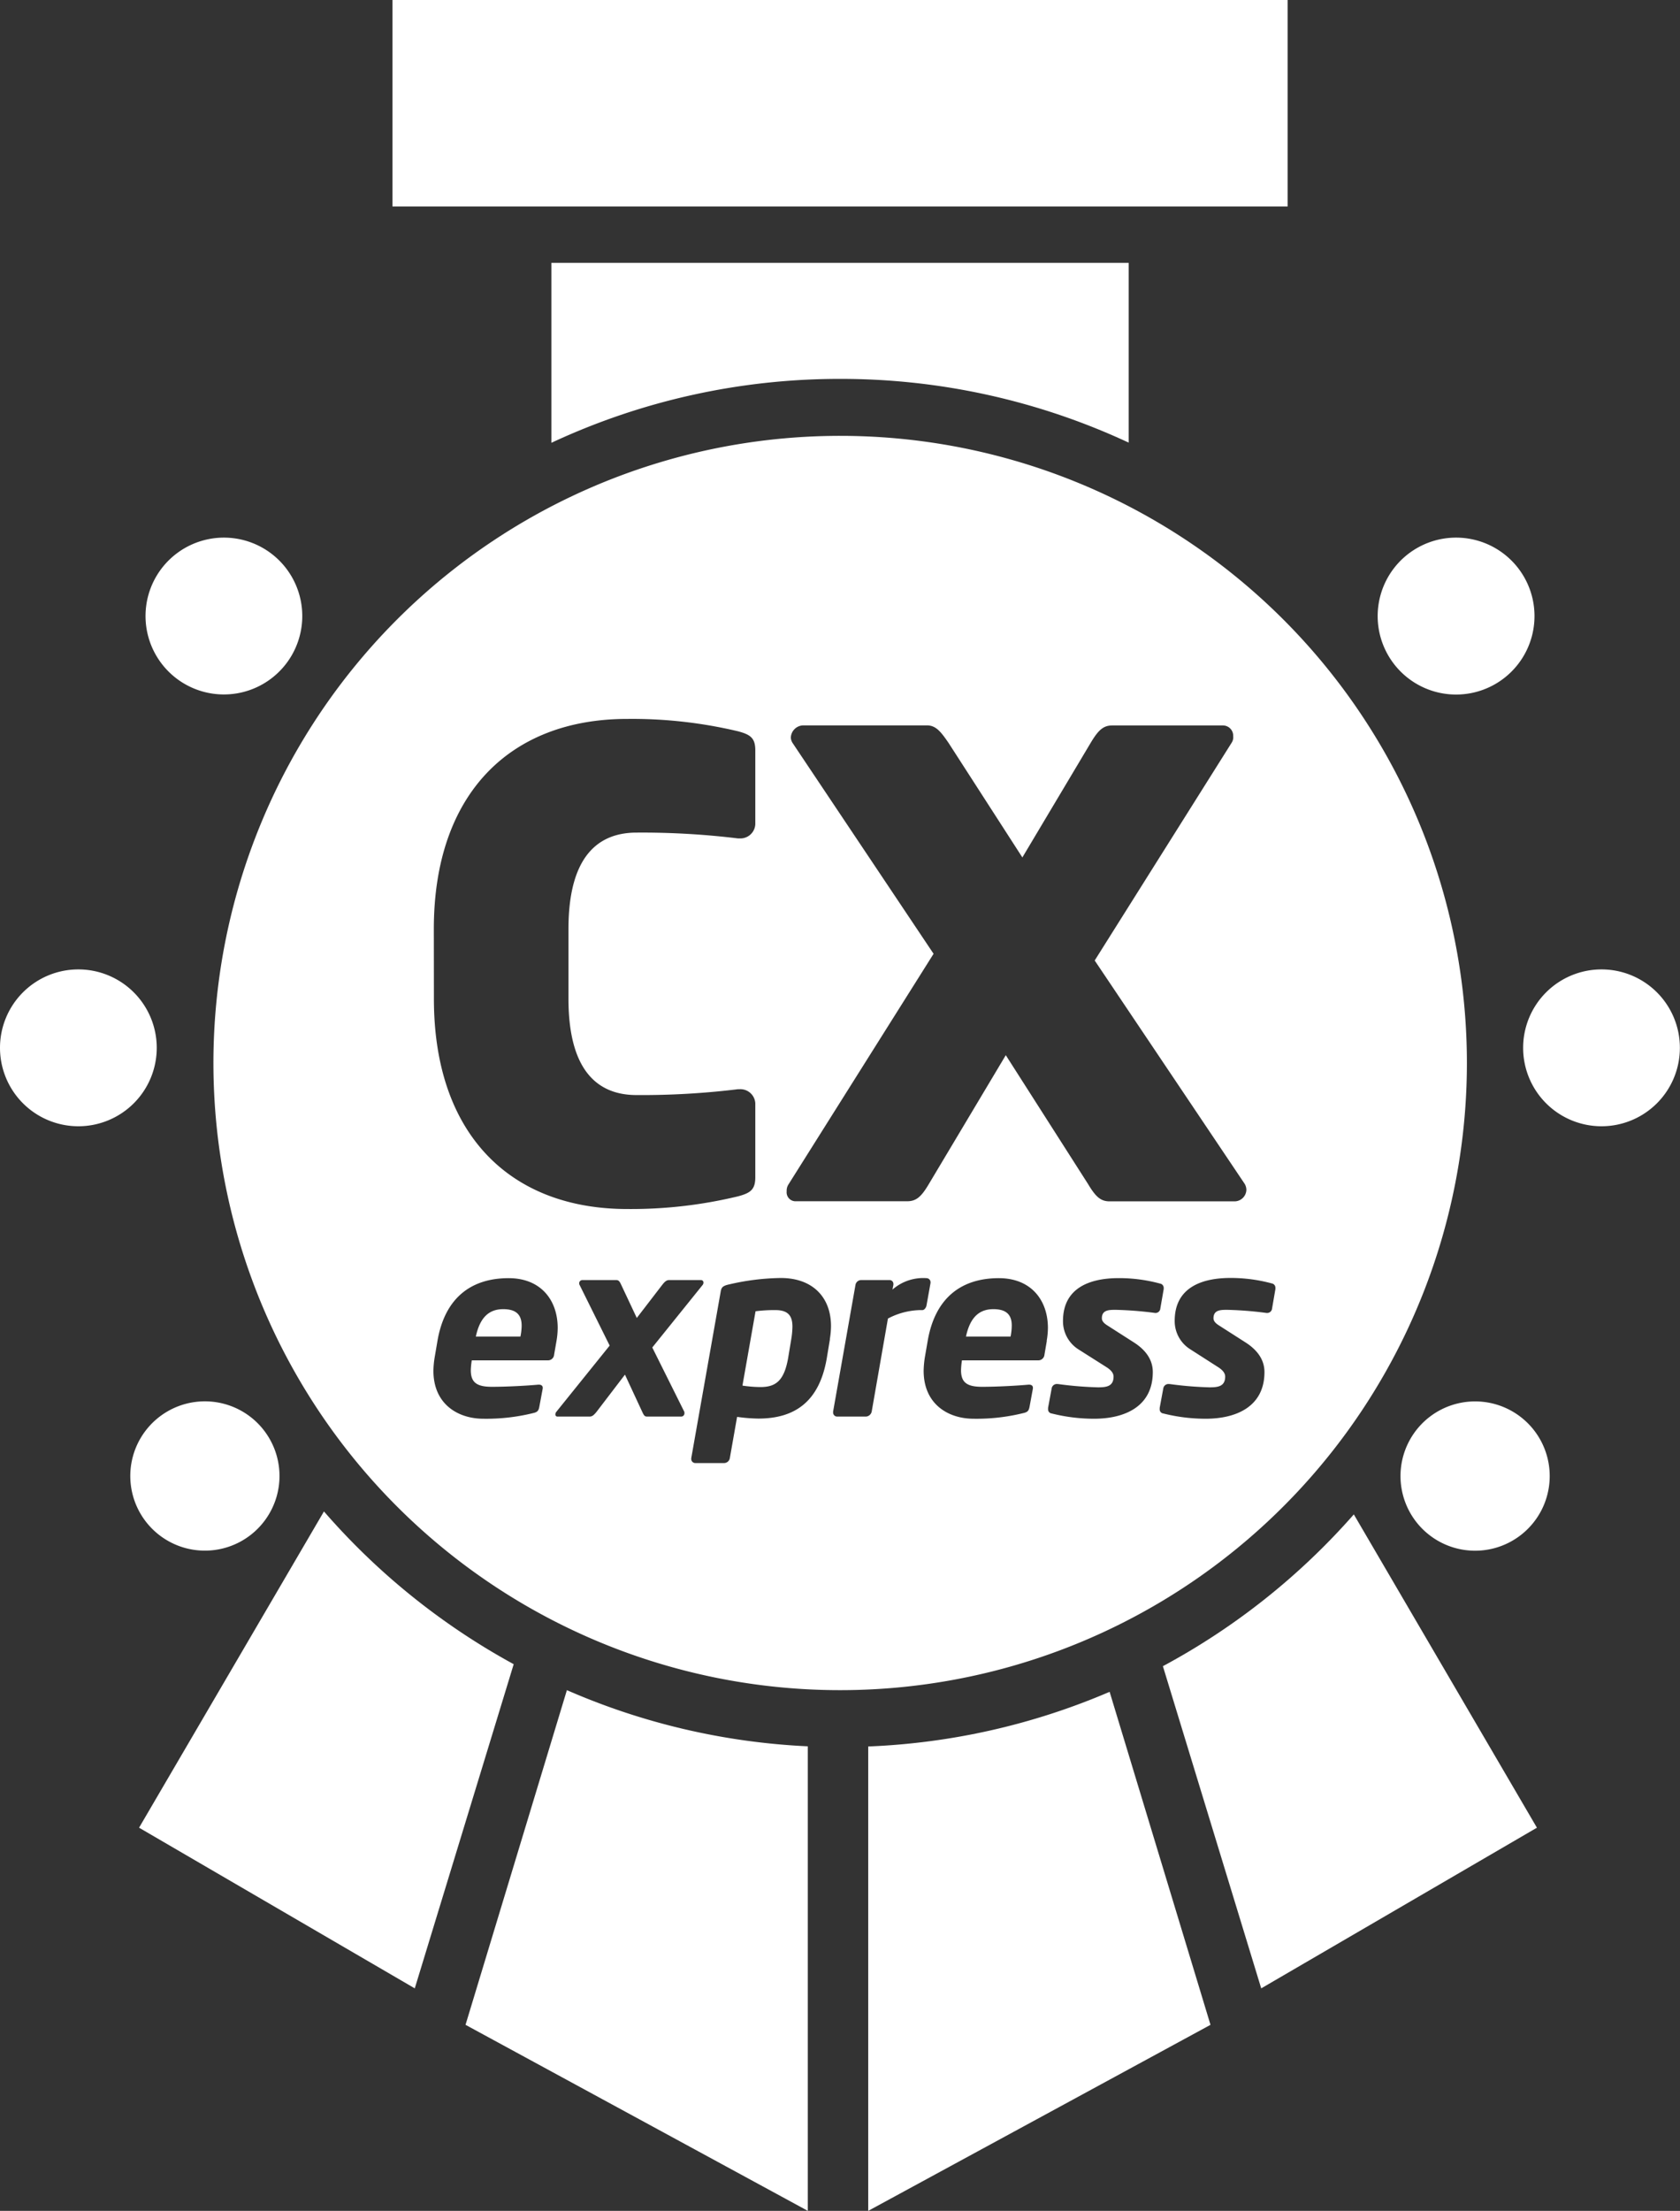
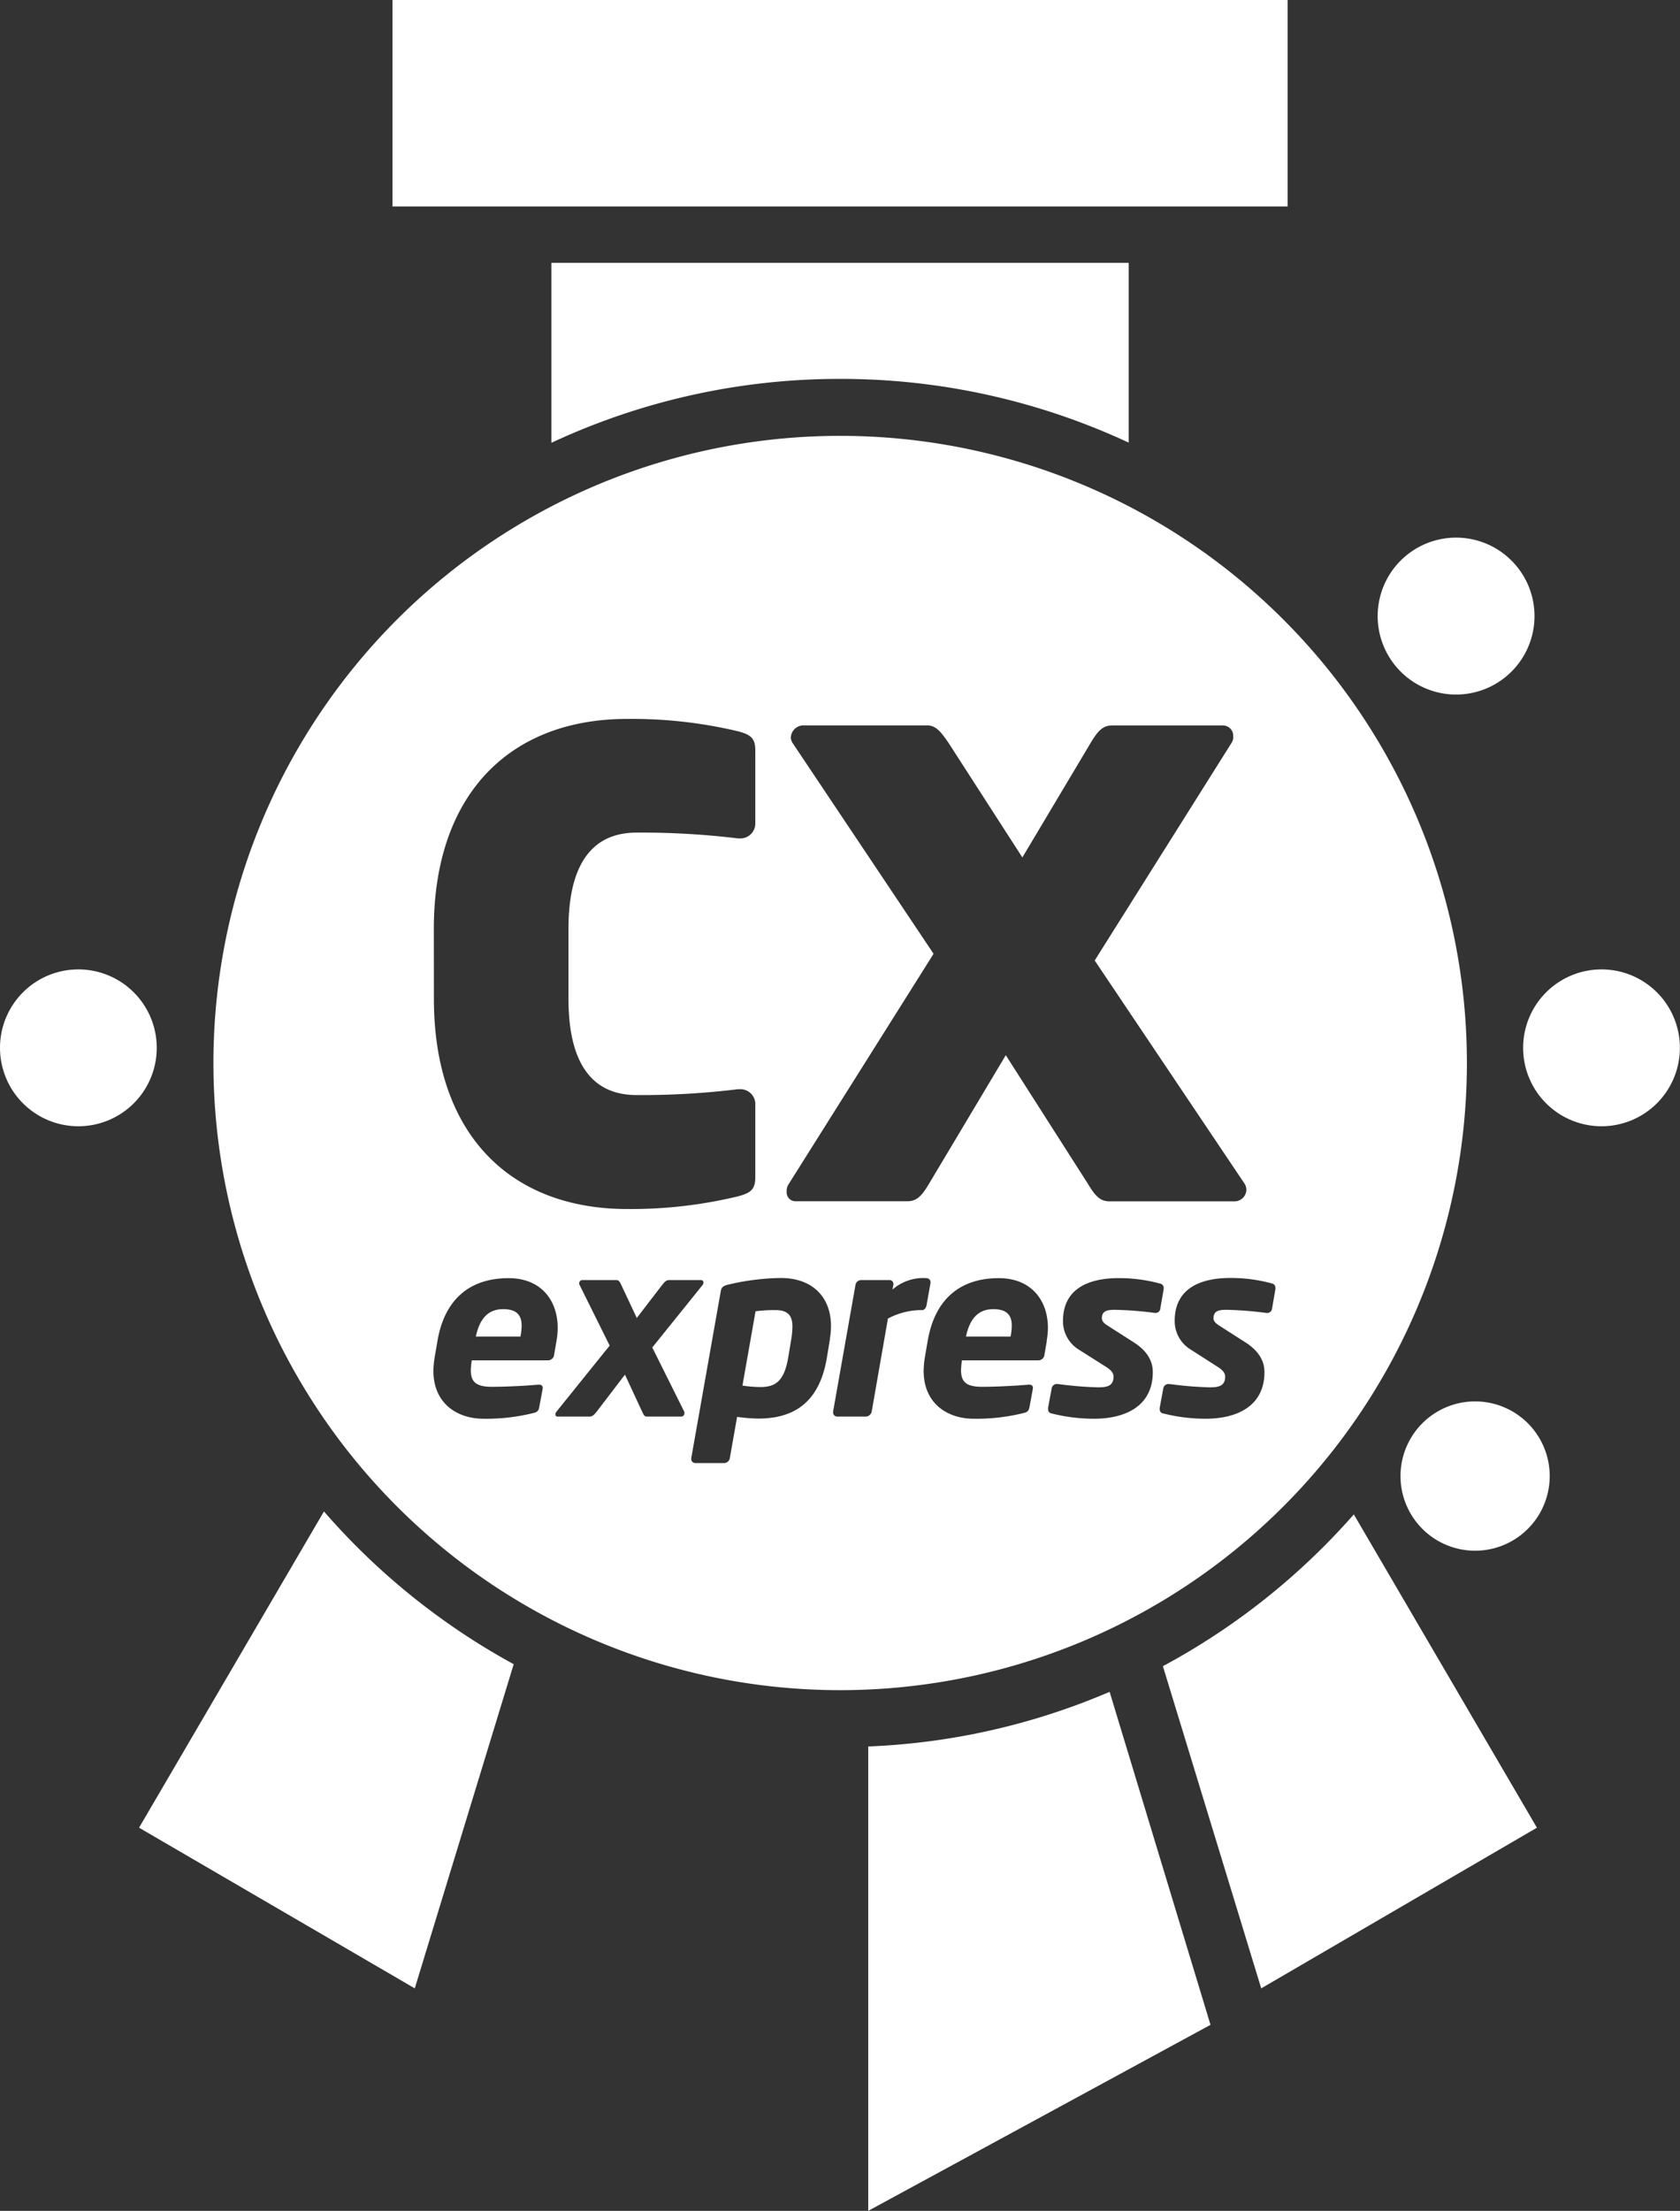
<svg xmlns="http://www.w3.org/2000/svg" viewBox="0 0 414.36 544.93">
  <rect x="0" y="0" width="414.36" height="544.93" fill="#333333" stroke="none" />
  <defs>
    <style>.cls-1{fill:#fff;}</style>
  </defs>
  <g id="Layer_2" data-name="Layer 2">
    <g id="Layer_1-2" data-name="Layer 1">
      <path class="cls-1" d="M207.23,93.39a168.09,168.09,0,0,1,71.15,15.71V64.78H136v44.36A168,168,0,0,1,207.23,93.39Z" />
-       <path class="cls-1" d="M41.33,347.87A18.4,18.4,0,1,1,34.6,373,18.4,18.4,0,0,1,41.33,347.87Z" />
      <path class="cls-1" d="M19.33,238.94A19.33,19.33,0,1,1,0,258.27,19.32,19.32,0,0,1,19.33,238.94Z" />
-       <path class="cls-1" d="M64.89,135.1a19.33,19.33,0,1,1-26.41,7.08A19.34,19.34,0,0,1,64.89,135.1Z" />
      <path class="cls-1" d="M373,347.87A18.4,18.4,0,1,0,379.77,373,18.4,18.4,0,0,0,373,347.87Z" />
      <path class="cls-1" d="M395,238.94a19.33,19.33,0,1,0,19.33,19.33A19.32,19.32,0,0,0,395,238.94Z" />
      <path class="cls-1" d="M349.47,135.1a19.34,19.34,0,1,0,26.41,7.08A19.34,19.34,0,0,0,349.47,135.1Z" />
      <rect class="cls-1" x="96.8" width="220.79" height="50.9" />
      <path class="cls-1" d="M191.23,322.91a36.64,36.64,0,0,0-4.88.29l-3.23,18.32a30.89,30.89,0,0,0,4.41.36c3.7,0,5.87-1.41,6.87-7.23l.76-4.58a20.53,20.53,0,0,0,.29-3.05C195.45,324.32,194.4,322.91,191.23,322.91Z" />
      <path class="cls-1" d="M124.11,322.68c-4,0-5.87,2.7-6.75,6.75h11a14.21,14.21,0,0,0,.3-2.58C128.69,324.14,127.4,322.68,124.11,322.68Z" />
      <path class="cls-1" d="M207.23,107.43A154.58,154.58,0,1,0,361.8,262,154.57,154.57,0,0,0,207.23,107.43ZM194.43,292l35.83-56.91-34.8-52a2.85,2.85,0,0,1-.41-1.23,3.14,3.14,0,0,1,3.07-3.07h30.5c2.25,0,3.48,1.64,5.32,4.3l18.22,28.25L269,183.11c1.84-3.07,3.07-4.3,5.32-4.3H301.7a2.54,2.54,0,0,1,2.46,2.66,2.45,2.45,0,0,1-.41,1.64L270,236.74,307,291.81a3,3,0,0,1,.41,1.43,2.93,2.93,0,0,1-2.87,2.87H273.66c-2.25,0-3.48-1.23-5.32-4.3l-20.27-31.73L229,292c-1.84,3.07-3.07,4.09-5.32,4.09H196.28a2.2,2.2,0,0,1-2.25-2.46A2.78,2.78,0,0,1,194.43,292ZM107,229c0-33.37,18.83-51.8,47.7-51.8A113.15,113.15,0,0,1,182,180.24c3.07.82,4.29,1.64,4.29,4.71v18.22a3.68,3.68,0,0,1-3.88,3.48H182a195.59,195.59,0,0,0-25-1.43c-9.21,0-16.79,5.53-16.79,23.75v17.19c0,18.22,7.58,23.75,16.79,23.75a195.3,195.3,0,0,0,25-1.44h.41a3.68,3.68,0,0,1,3.88,3.48v18.22c0,3.07-1.22,3.89-4.29,4.71A112.63,112.63,0,0,1,154.72,298c-28.87,0-47.7-18.42-47.7-51.79ZM135.21,335.3H116.36a19,19,0,0,0-.24,2.41c0,3.05,1.47,4.11,5.23,4.11s9-.3,11.39-.53h.18c.52,0,.94.23.94.76v.18l-.83,4.46c-.17.94-.41,1.35-1.46,1.59a48.18,48.18,0,0,1-12.33,1.41c-6.35,0-12.34-3.65-12.34-11.81a22.19,22.19,0,0,1,.3-3.28l.7-4.11c1.76-10.22,7.93-15.45,17.56-15.45,7.93,0,12.09,5.41,12.09,12.27a19.58,19.58,0,0,1-.29,3.18l-.59,3.4A1.51,1.51,0,0,1,135.21,335.3ZM168,349.16h-8.4c-.64,0-.82-.36-1.23-1.24l-4.23-9.1-7,9.16c-.71.88-1.12,1.18-1.76,1.18h-7.87a.5.5,0,0,1-.53-.53,1,1,0,0,1,.24-.65l13.15-16.32-7.4-14.91a.87.87,0,0,1-.12-.42.79.79,0,0,1,.77-.82h8.39c.65,0,.88.47,1.24,1.24l3.81,8.1,6.23-8.1c.7-.89,1.11-1.24,1.76-1.24h7.86a.59.59,0,0,1,.59.59.93.93,0,0,1-.23.65l-12.39,15.38,7.87,15.79a.76.76,0,0,1,.06.36A.81.81,0,0,1,168,349.16Zm36.7-19.09-.76,4.58c-1.82,10.92-8,15-16.91,15a40.68,40.68,0,0,1-5.23-.42L180,359.43a1.44,1.44,0,0,1-1.35,1.18h-7.1a1,1,0,0,1-1.06-1v-.18l7.28-41.16c.18-.94.47-1.35,2.11-1.7A58.91,58.91,0,0,1,192.58,315c7.86,0,12.38,4.76,12.38,11.86A20,20,0,0,1,204.67,330.07Zm22.26-7.16A17.78,17.78,0,0,0,219,325L215,347.92a1.56,1.56,0,0,1-1.41,1.24h-7.11a1,1,0,0,1-1-1v-.24L211,316.69a1.43,1.43,0,0,1,1.35-1.18h7a.94.94,0,0,1,1,.94v.24l-.23,1.17a11.48,11.48,0,0,1,8.39-2.82,1,1,0,0,1,1,1v.18l-1,5.58c-.11.52-.53,1.11-1,1.11Zm31.23,7.58-.58,3.4a1.52,1.52,0,0,1-1.47,1.41H237.26a18.87,18.87,0,0,0-.23,2.41c0,3.05,1.46,4.11,5.22,4.11s9-.3,11.39-.53h.18c.53,0,.94.23.94.76v.18l-.82,4.46c-.18.94-.41,1.35-1.47,1.59a48.07,48.07,0,0,1-12.33,1.41c-6.34,0-12.33-3.65-12.33-11.81a23.53,23.53,0,0,1,.29-3.28l.71-4.11c1.76-10.22,7.92-15.45,17.55-15.45,7.93,0,12.1,5.41,12.1,12.27A19.62,19.62,0,0,1,258.16,330.49Zm26.9-6.87h-.18a88.59,88.59,0,0,0-9.63-.77H275c-1.53,0-3.23.06-3.23,2.06,0,.7.47,1.23,1.41,1.82l6.52,4.17c3.64,2.34,4.63,5,4.63,7.28,0,8.51-6.92,11.51-14.5,11.51a42.79,42.79,0,0,1-10.45-1.3,1,1,0,0,1-.88-1.05V347l.88-4.75a1.29,1.29,0,0,1,1.35-1.12h.18a89.39,89.39,0,0,0,9.86.82c2,0,3.88-.17,3.88-2.64,0-.76-.47-1.53-1.77-2.35L266,332.6a8.19,8.19,0,0,1-3.82-7c0-8.22,6.69-10.57,13.74-10.57a38.51,38.51,0,0,1,10.21,1.35,1.07,1.07,0,0,1,.89,1.06v.29l-.83,4.76A1.2,1.2,0,0,1,285.06,323.62Zm29.48-5.88-.82,4.76a1.21,1.21,0,0,1-1.18,1.12h-.18a88.6,88.6,0,0,0-9.62-.77h-.24c-1.53,0-3.23.06-3.23,2.06,0,.7.47,1.23,1.41,1.82l6.52,4.17c3.64,2.34,4.64,5,4.64,7.28,0,8.51-6.93,11.51-14.51,11.51a42.79,42.79,0,0,1-10.45-1.3,1,1,0,0,1-.88-1.05V347l.88-4.75a1.29,1.29,0,0,1,1.35-1.12h.18a89.39,89.39,0,0,0,9.86.82c2,0,3.88-.17,3.88-2.64,0-.76-.47-1.53-1.76-2.35l-6.87-4.4a8.19,8.19,0,0,1-3.82-7c0-8.22,6.69-10.57,13.74-10.57a38.65,38.65,0,0,1,10.22,1.35,1.07,1.07,0,0,1,.88,1.06Z" />
      <path class="cls-1" d="M245,322.68c-4,0-5.87,2.7-6.75,6.75h11a14.13,14.13,0,0,0,.29-2.58C249.59,324.14,248.3,322.68,245,322.68Z" />
      <path class="cls-1" d="M333.91,373.27a169.33,169.33,0,0,1-47.09,37.41l24.25,79.41,68-39.6Z" />
      <path class="cls-1" d="M214.14,430.47V544.93l84.42-45.85L273.68,417A167.92,167.92,0,0,1,214.14,430.47Z" />
-       <path class="cls-1" d="M139.82,416.59l-25,82.49,84.42,45.85V430.43A167.93,167.93,0,0,1,139.82,416.59Z" />
      <path class="cls-1" d="M79.9,372.54,34.3,450.49l68,39.6,24.4-79.9A169.5,169.5,0,0,1,79.9,372.54Z" />
    </g>
  </g>
</svg>